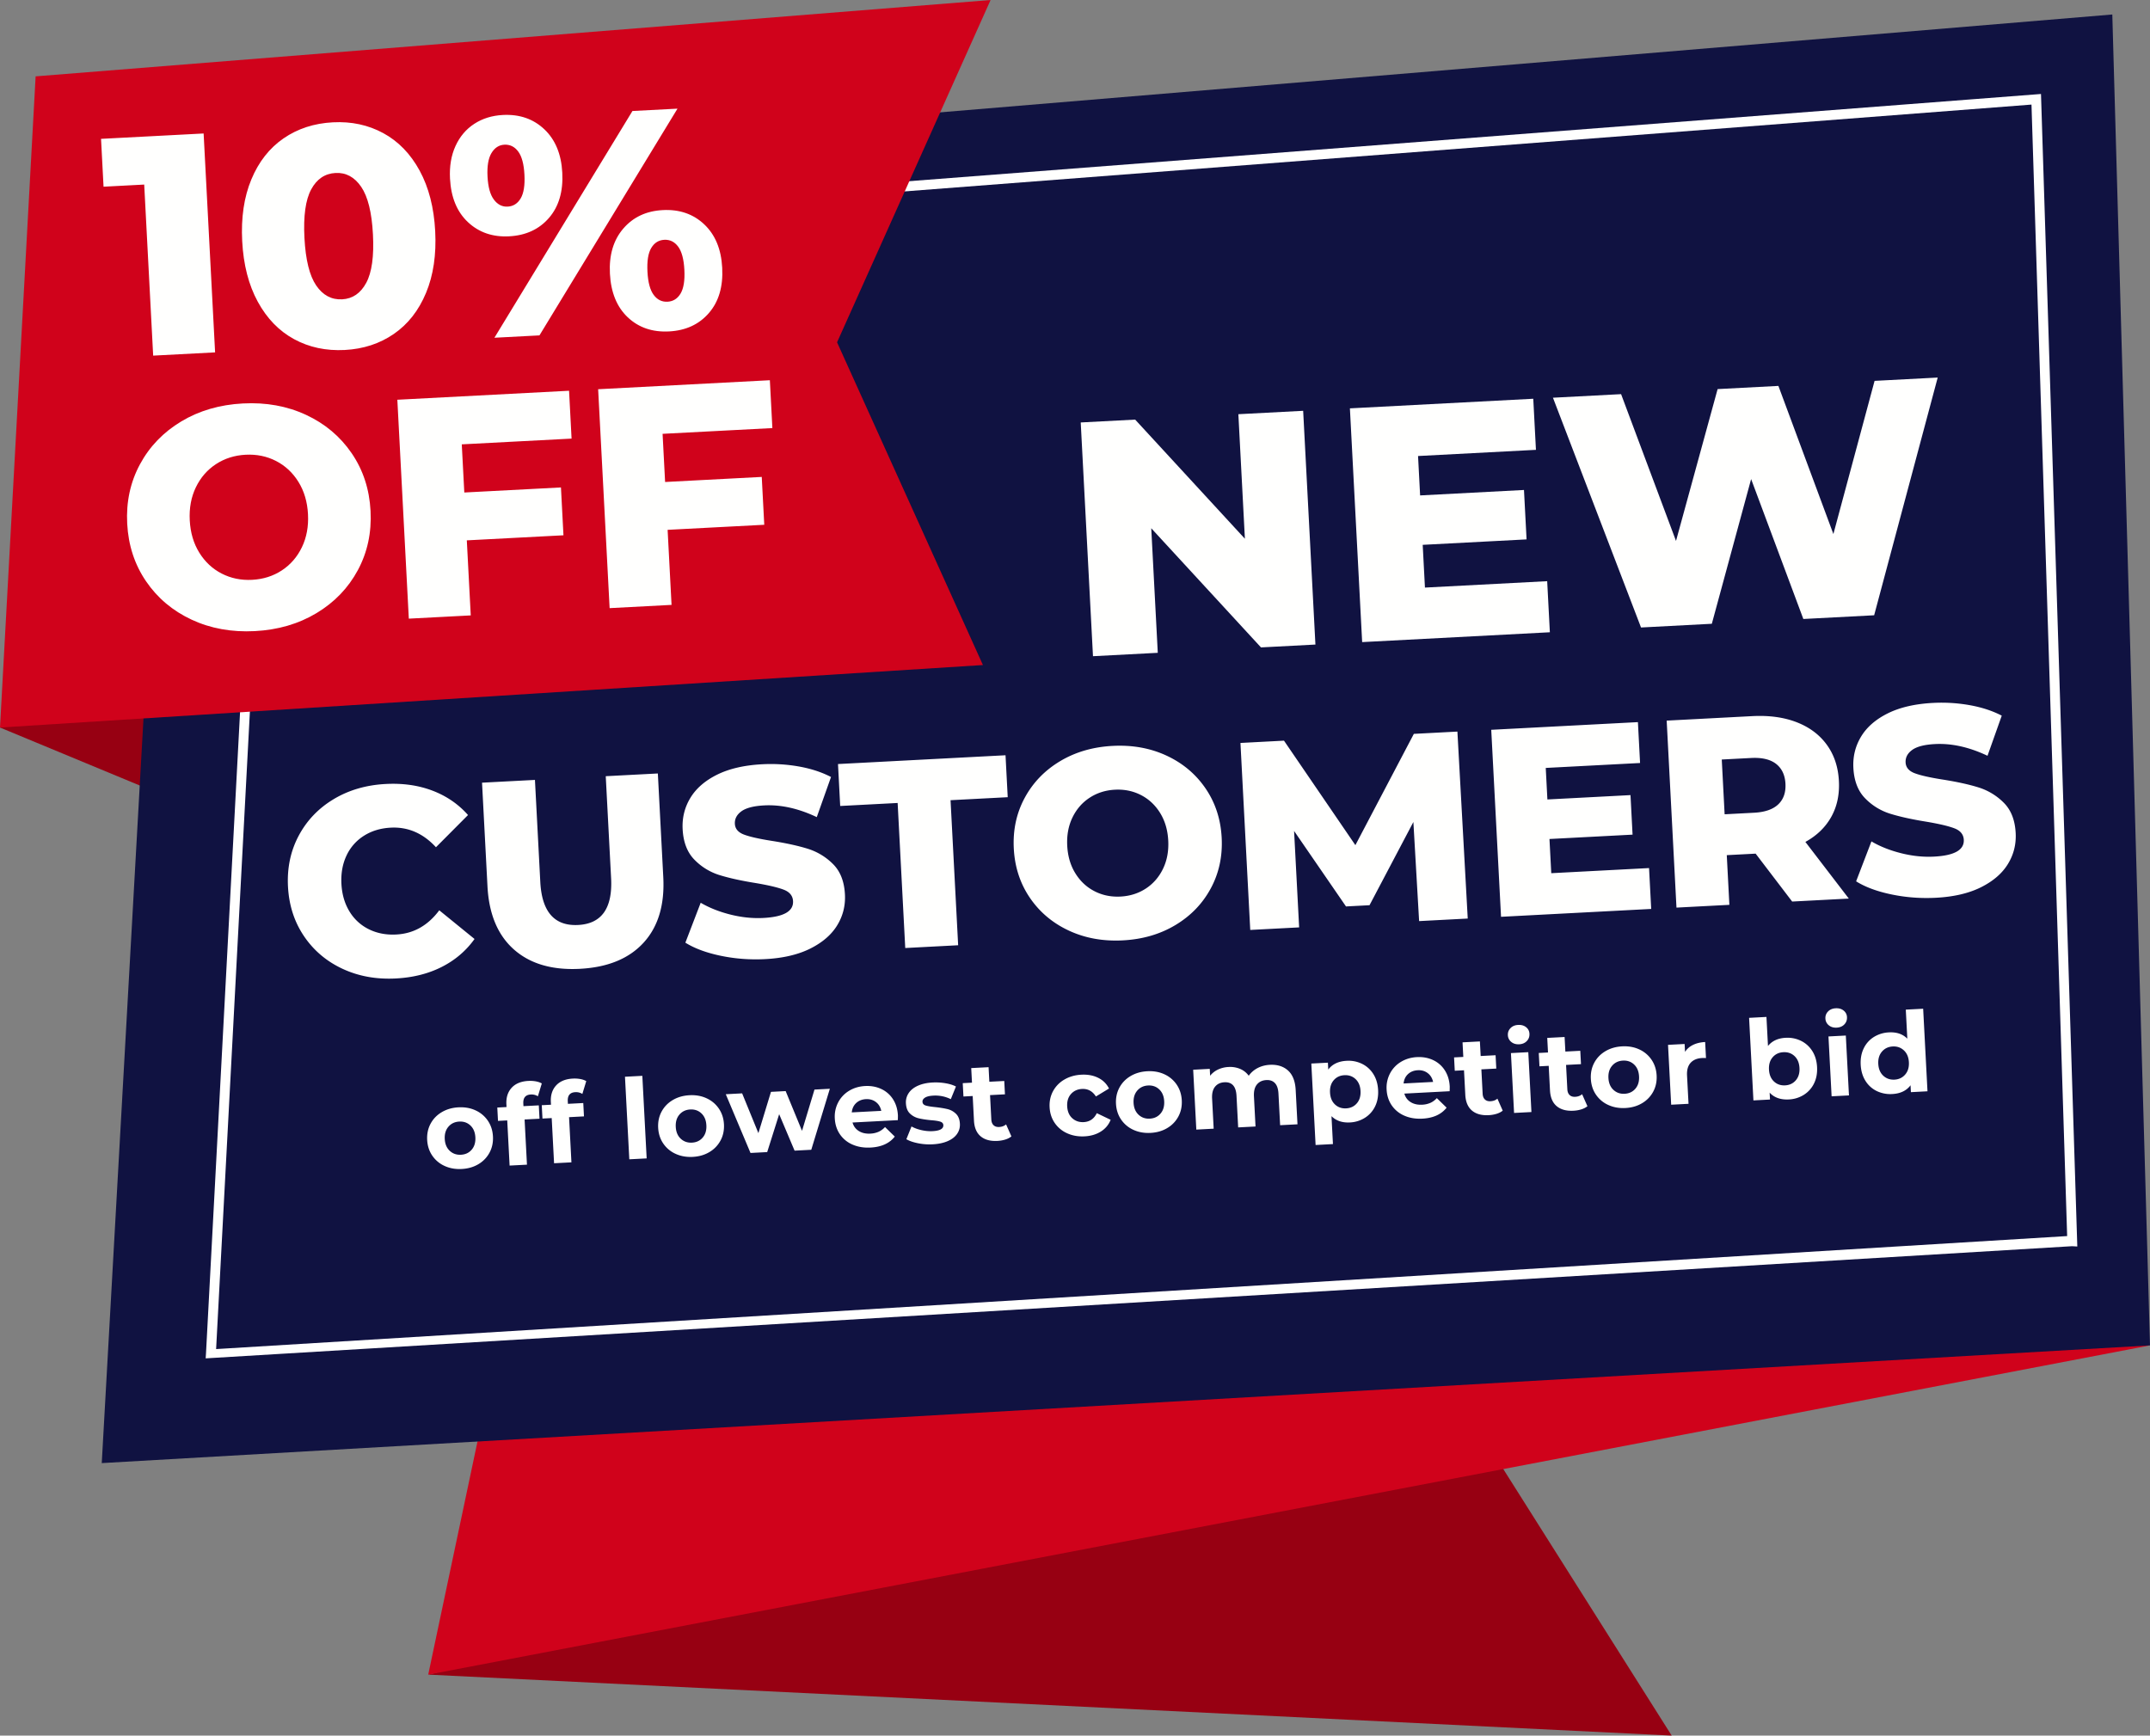
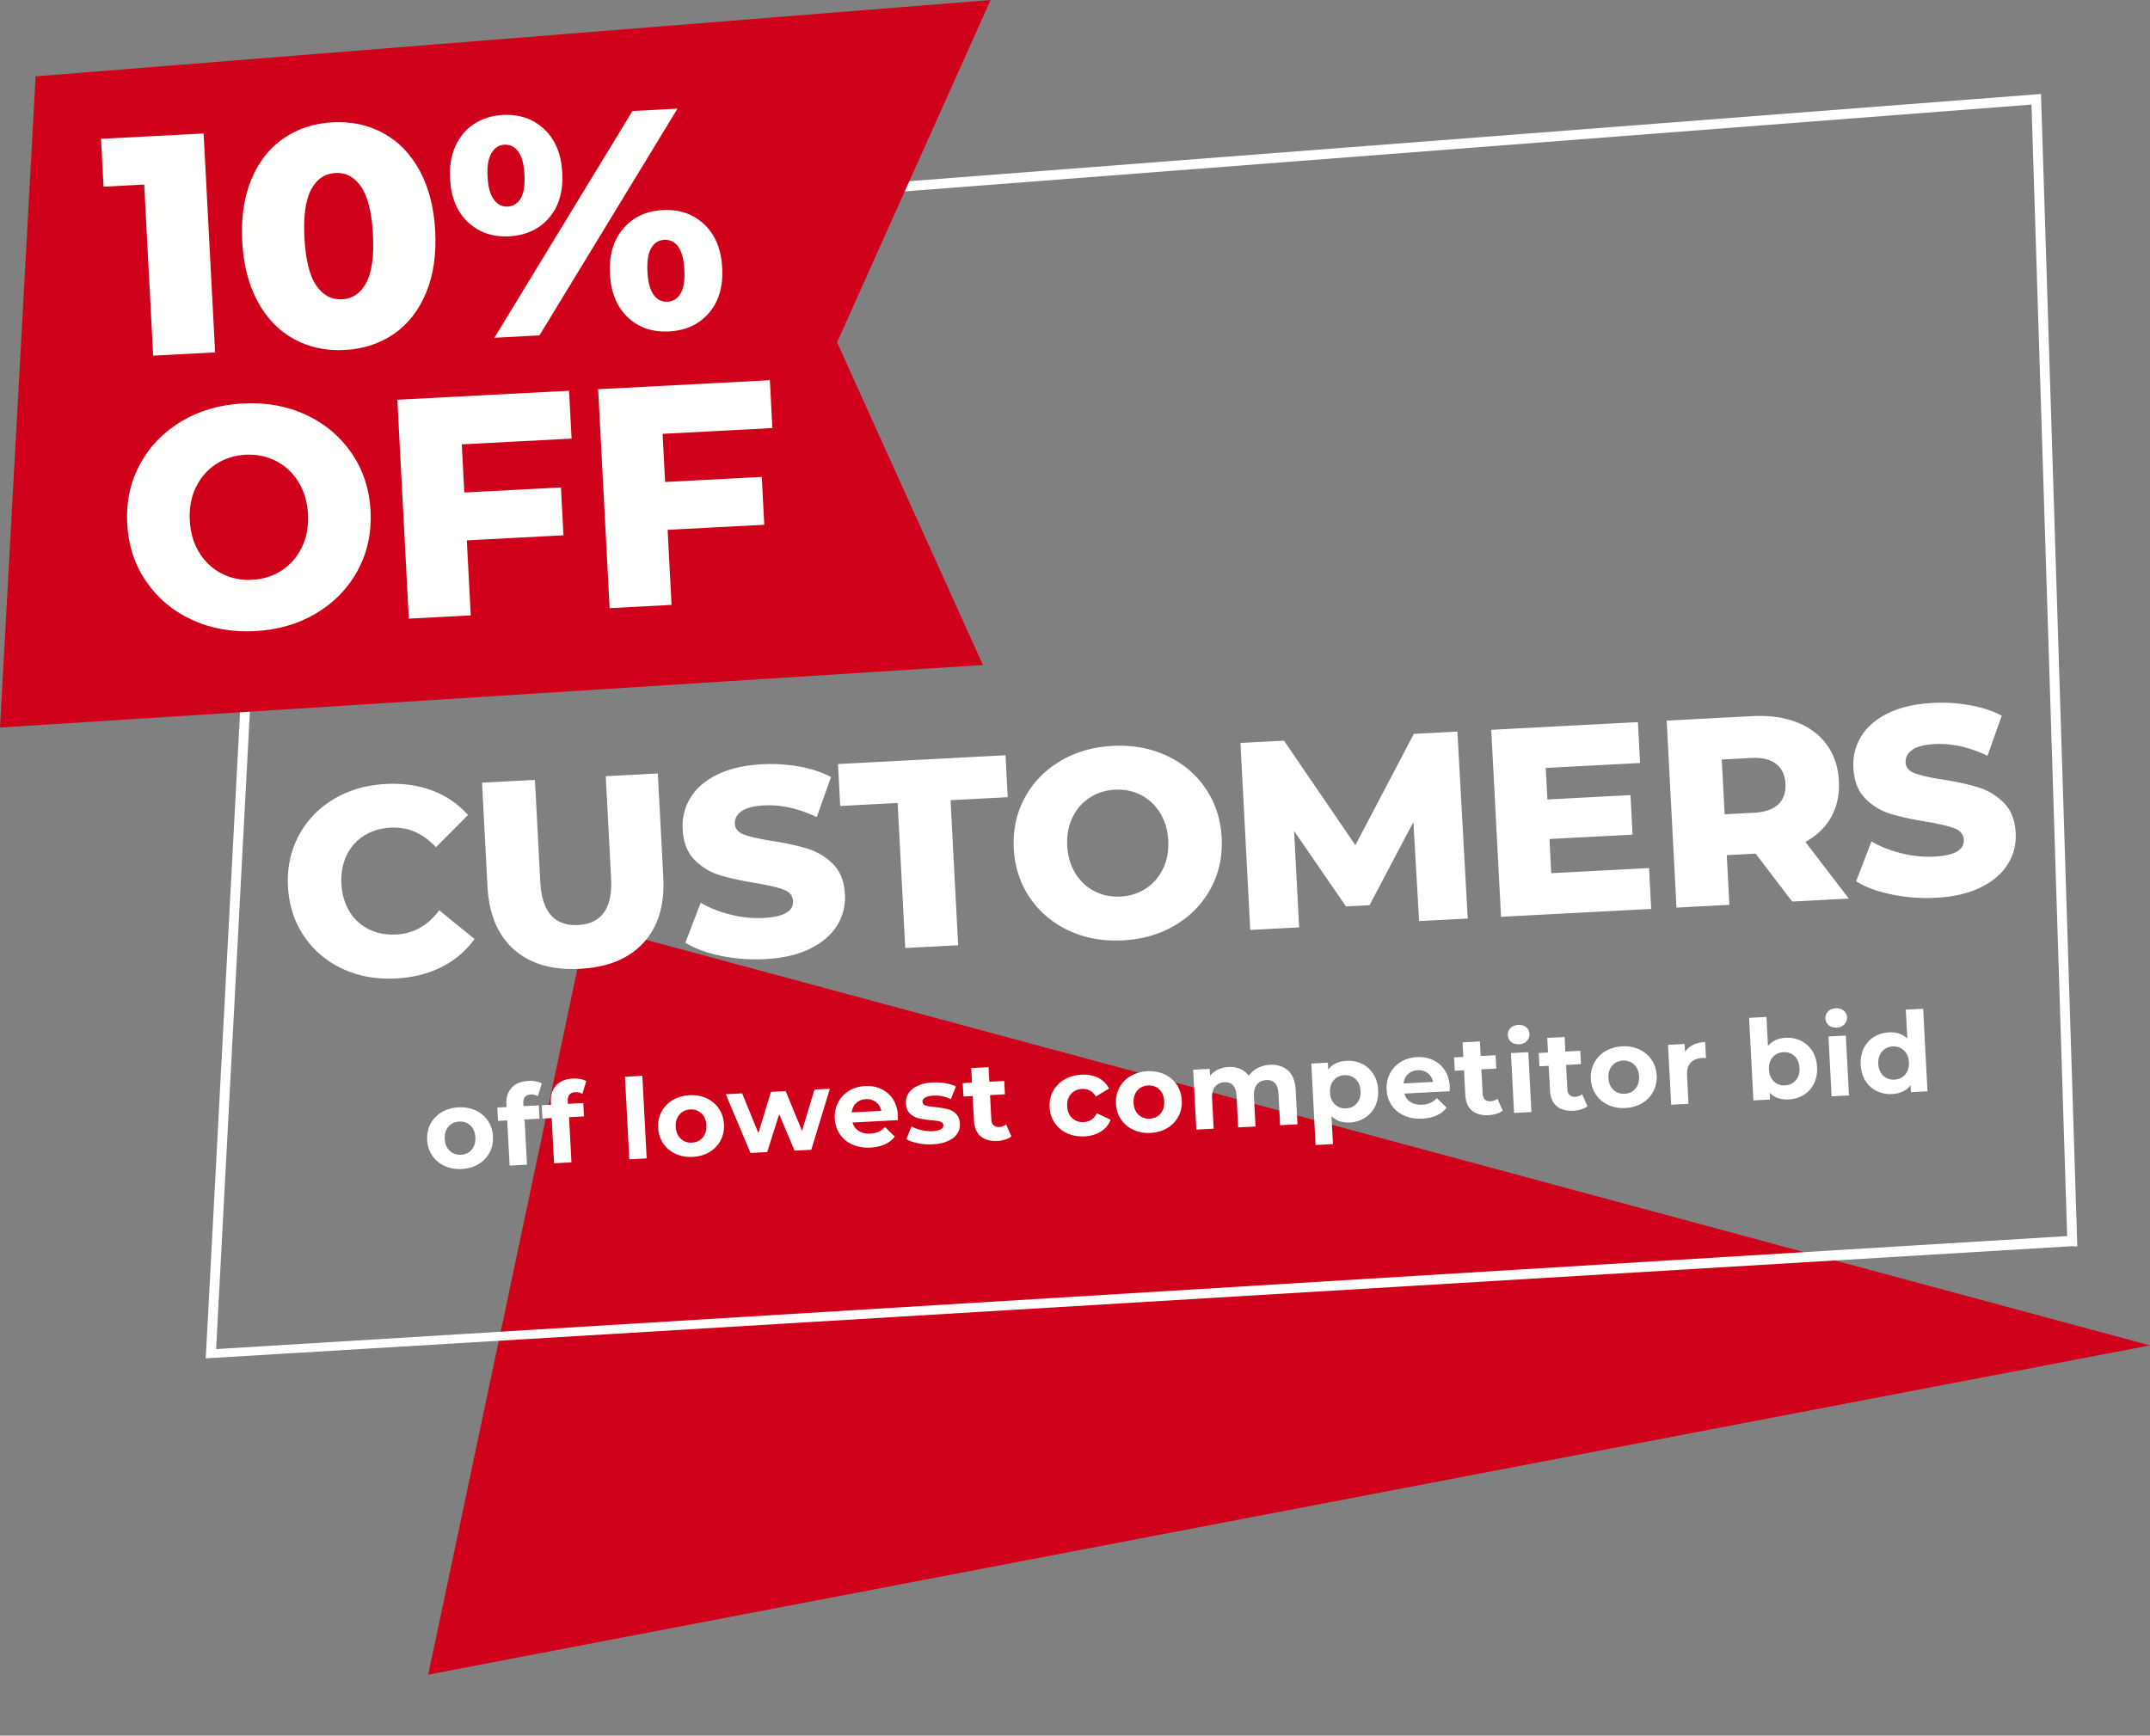
<svg xmlns="http://www.w3.org/2000/svg" width="270" height="218" viewBox="0 0 270 218">
  <rect x="0" y="0" width="270" height="218" fill="#808080" stroke="none" />
  <g fill="none" fill-rule="evenodd">
-     <path fill="#970012" d="m0 91.382 22.006 9.13 2.867-20.155L0 91.382M209.934 218l-25.274-40.006-130.884 32.35L209.934 218" />
    <path fill="#D0021B" d="M73.703 116.044 270 168.991 53.776 210.345l19.927-94.301" />
-     <path fill="#101241" d="M21.836 22.147 265.266 1.82 270 168.99 12.778 183.774l9.058-161.627" />
    <path d="m27.14 169.452 232.456-14.193-4.479-142.122L34.521 30.134 27.14 169.452m233.73-12.884-.672-.037-234.369 14.087.04-.622 7.488-141.014.535-.04L256.31 11.805l.021.646 4.54 144.117" fill="#FFFFFE" />
    <path fill="#D0021B" d="M105.12 42.996 124.4 0 4.473 9.59 0 91.383l123.438-7.851z" />
    <g fill="#FFFFFE" fill-rule="nonzero">
-       <path d="m163.653 51.6 1.54 29.36-6.837.358-13.78-14.966.82 15.645-8.137.426-1.54-29.36 6.837-.358 13.78 14.965-.82-15.644zM194.298 73l.336 6.416-23.572 1.236-1.539-29.36 23.027-1.207.336 6.417-14.805.776.259 4.95 13.044-.684.325 6.207-13.044.684.282 5.369zM243.34 47.423l-7.982 29.859-8.892.466-6.557-17.573-4.935 18.175-8.892.466-11.06-28.86 8.557-.449 6.896 18.438 5.225-19.073 7.634-.4 6.905 18.606 5.174-19.24z" />
-     </g>
+       </g>
    <g fill="#FFFFFE" fill-rule="nonzero">
      <path d="M49.724 122.9c-2.46.13-4.696-.275-6.708-1.213-2.012-.937-3.626-2.305-4.842-4.103-1.215-1.798-1.885-3.872-2.008-6.22-.123-2.35.326-4.481 1.347-6.396 1.021-1.916 2.483-3.445 4.386-4.587 1.903-1.143 4.085-1.78 6.545-1.908 2.148-.113 4.103.166 5.865.837 1.762.67 3.251 1.69 4.467 3.063l-4.027 4.046c-1.617-1.754-3.51-2.574-5.68-2.46-1.276.066-2.396.405-3.363 1.017a5.83 5.83 0 0 0-2.19 2.486c-.495 1.047-.708 2.23-.64 3.55.07 1.32.405 2.474 1.007 3.463a5.83 5.83 0 0 0 2.439 2.244c1.025.508 2.175.728 3.45.66 2.17-.113 3.967-1.127 5.392-3.04l4.428 3.603c-1.066 1.491-2.44 2.662-4.122 3.513-1.683.851-3.598 1.333-5.746 1.445zM72.83 121.69c-3.49.182-6.251-.626-8.286-2.426-2.035-1.8-3.143-4.445-3.326-7.935l-.683-13.019 6.644-.348.672 12.818c.197 3.758 1.783 5.559 4.758 5.403 2.953-.155 4.33-2.111 4.134-5.87l-.672-12.817 6.543-.343.682 13.02c.183 3.489-.643 6.235-2.478 8.238-1.836 2.003-4.498 3.095-7.988 3.278zM96.104 120.47c-1.902.1-3.76-.039-5.574-.415s-3.3-.926-4.46-1.65l1.924-5.013c1.088.638 2.336 1.133 3.746 1.486 1.409.352 2.784.493 4.127.423 2.55-.134 3.791-.838 3.724-2.114-.035-.67-.424-1.15-1.168-1.436-.744-.286-1.931-.566-3.56-.84-1.787-.287-3.285-.618-4.494-.992a7.465 7.465 0 0 1-3.163-1.937c-.9-.917-1.393-2.192-1.479-3.825-.075-1.432.249-2.744.971-3.937.723-1.193 1.844-2.166 3.363-2.919 1.52-.752 3.41-1.188 5.669-1.306 1.543-.081 3.073.013 4.59.28 1.517.269 2.864.709 4.04 1.32l-1.789 5.04c-2.3-1.091-4.501-1.581-6.604-1.471-1.32.07-2.272.315-2.855.738-.583.423-.859.948-.826 1.575.033.626.415 1.077 1.148 1.353.732.275 1.9.54 3.507.791 1.81.287 3.312.618 4.51.992a7.688 7.688 0 0 1 3.162 1.92c.911.906 1.41 2.175 1.495 3.808.074 1.41-.25 2.705-.974 3.887-.723 1.182-1.85 2.155-3.38 2.92-1.53.764-3.413 1.204-5.65 1.322zM112.727 100.858l-7.214.378-.276-5.268 21.038-1.103.276 5.268-7.18.376.955 18.22-6.644.348zM141.007 118.116c-2.483.13-4.742-.278-6.777-1.226-2.035-.947-3.666-2.32-4.893-4.117-1.226-1.798-1.9-3.86-2.023-6.186-.122-2.327.333-4.448 1.366-6.364 1.032-1.916 2.51-3.451 4.435-4.606 1.925-1.155 4.129-1.798 6.612-1.928 2.483-.13 4.741.279 6.776 1.226 2.035.948 3.666 2.32 4.893 4.118 1.227 1.797 1.901 3.86 2.023 6.186.122 2.326-.333 4.447-1.366 6.363-1.032 1.916-2.51 3.451-4.435 4.606-1.924 1.156-4.128 1.798-6.611 1.928zm-.289-5.503c1.186-.062 2.245-.398 3.178-1.007.932-.61 1.651-1.438 2.157-2.485s.725-2.23.655-3.55c-.069-1.32-.41-2.475-1.022-3.463-.613-.989-1.415-1.737-2.406-2.246-.991-.509-2.08-.732-3.265-.67-1.186.062-2.245.398-3.177 1.008-.933.61-1.652 1.438-2.158 2.485s-.724 2.23-.655 3.55c.07 1.32.41 2.474 1.023 3.462.612.989 1.414 1.738 2.405 2.246.991.51 2.08.733 3.265.67zM178.214 115.695l-.72-12.445-5.508 10.45-2.953.155-6.52-9.483.635 12.113-6.14.322-1.23-23.488 5.468-.287 8.965 13.124 7.343-13.978 5.469-.287 1.298 23.484zM207.09 109.034l.27 5.134-18.858.988-1.23-23.488 18.42-.965.27 5.134-11.845.62.207 3.96 10.436-.547.26 4.966-10.435.547.225 4.295zM220.475 107.222l-3.624.19.327 6.241-6.644.349-1.23-23.488 10.737-.563c2.125-.111 3.989.144 5.591.767 1.603.622 2.864 1.566 3.782 2.83.92 1.264 1.425 2.78 1.517 4.547.09 1.7-.23 3.202-.958 4.508-.728 1.305-1.811 2.355-3.25 3.148l5.454 7.116-7.114.373-4.588-6.018zm3.746-8.776c-.058-1.096-.45-1.928-1.174-2.495-.725-.568-1.77-.816-3.135-.744l-3.69.193.36 6.879 3.69-.194c1.365-.071 2.379-.422 3.041-1.05.663-.63.965-1.493.908-2.589zM243.127 112.764c-1.902.1-3.76-.038-5.573-.414-1.815-.376-3.301-.926-4.46-1.65l1.923-5.014c1.088.639 2.336 1.134 3.746 1.486 1.409.353 2.784.494 4.127.423 2.55-.133 3.791-.838 3.725-2.113-.036-.67-.425-1.15-1.17-1.436-.743-.286-1.93-.566-3.56-.84-1.786-.287-3.284-.618-4.493-.992a7.465 7.465 0 0 1-3.163-1.937c-.9-.917-1.393-2.192-1.479-3.825-.075-1.432.249-2.744.971-3.937.723-1.194 1.844-2.166 3.363-2.919 1.52-.752 3.41-1.188 5.669-1.306 1.543-.081 3.073.012 4.59.28 1.517.269 2.864.709 4.04 1.32l-1.789 5.04c-2.3-1.091-4.501-1.581-6.604-1.471-1.32.069-2.271.315-2.855.738-.583.423-.859.948-.826 1.574.033.627.415 1.078 1.148 1.353.732.276 1.9.54 3.507.792 1.81.287 3.313.617 4.51.992a7.688 7.688 0 0 1 3.162 1.92c.911.906 1.41 2.175 1.495 3.808.074 1.41-.25 2.705-.974 3.887-.723 1.182-1.85 2.155-3.38 2.92-1.53.763-3.413 1.204-5.65 1.321z" />
    </g>
    <g fill="#FFFFFE" fill-rule="nonzero">
      <path d="M57.985 146.831c-.792.042-1.511-.086-2.157-.384a3.694 3.694 0 0 1-1.547-1.3c-.385-.568-.597-1.225-.636-1.97-.039-.746.103-1.421.426-2.027.324-.606.791-1.09 1.403-1.454.612-.364 1.313-.566 2.105-.608.792-.041 1.51.087 2.15.385a3.705 3.705 0 0 1 1.54 1.3c.385.568.597 1.225.636 1.97.04.746-.103 1.422-.426 2.027a3.705 3.705 0 0 1-1.395 1.454c-.607.363-1.307.566-2.099.607zm-.094-1.789c.56-.03 1.009-.242 1.347-.638.34-.396.492-.911.46-1.545-.034-.633-.24-1.13-.618-1.488-.379-.359-.848-.523-1.407-.494-.559.03-1.01.242-1.354.639-.344.396-.499.911-.466 1.545.034.633.242 1.13.625 1.488.383.358.854.523 1.413.493zM65.736 138.94l1.928-.1.088 1.677-1.873.098.298 5.675-2.18.114-.298-5.674-1.16.06-.088-1.677 1.16-.06-.017-.336c-.045-.857.173-1.55.654-2.08.482-.53 1.184-.82 2.106-.868.326-.017.638.002.935.056.297.055.547.142.75.262l-.49 1.61a1.493 1.493 0 0 0-.895-.22c-.662.035-.973.416-.935 1.142l.017.322zM71.32 138.648l1.928-.1.088 1.676-1.873.099.298 5.674-2.18.114-.298-5.674-1.16.06-.088-1.677 1.16-.06-.018-.336c-.045-.857.174-1.55.655-2.08.482-.53 1.184-.82 2.106-.868.326-.017.638.002.935.057.297.054.547.141.75.262l-.49 1.609a1.493 1.493 0 0 0-.895-.22c-.662.035-.973.416-.935 1.143l.016.321zM78.485 135.245l2.18-.114.544 10.371-2.18.114zM86.995 145.311c-.793.041-1.512-.087-2.158-.385a3.694 3.694 0 0 1-1.547-1.299c-.385-.568-.596-1.225-.636-1.97-.039-.746.104-1.422.427-2.027.323-.606.79-1.09 1.402-1.454.612-.364 1.314-.567 2.106-.608.792-.042 1.509.087 2.15.385a3.705 3.705 0 0 1 1.54 1.3c.385.568.597 1.225.636 1.97.039.746-.103 1.421-.427 2.027a3.705 3.705 0 0 1-1.395 1.453c-.607.364-1.306.566-2.098.608zm-.094-1.79c.559-.028 1.008-.241 1.347-.637.339-.396.492-.911.458-1.545-.033-.634-.239-1.13-.617-1.488-.379-.359-.847-.523-1.407-.494-.559.03-1.01.242-1.354.638-.343.397-.498.912-.465 1.545.033.634.241 1.13.624 1.488.384.359.855.523 1.414.494zM104.213 136.756l-2.332 7.663-2.096.11-1.936-4.58-1.503 4.76-2.096.11-3.106-7.378 2.055-.108 2.041 4.995 1.579-5.184 1.845-.097 2.055 4.994 1.565-5.184zM112.762 140.106c.002.028-.002.225-.01.59l-5.69.298c.127.46.389.816.785 1.066.396.25.879.36 1.447.33a2.89 2.89 0 0 0 1.032-.229c.297-.132.57-.331.817-.596l1.226 1.197c-.666.848-1.679 1.307-3.04 1.378-.847.045-1.606-.081-2.276-.378a3.642 3.642 0 0 1-1.581-1.297c-.385-.569-.597-1.226-.636-1.971a3.848 3.848 0 0 1 .42-2.02 3.677 3.677 0 0 1 1.367-1.459c.593-.362 1.267-.564 2.021-.603.737-.039 1.411.085 2.024.37a3.473 3.473 0 0 1 1.476 1.29c.371.573.577 1.252.618 2.034zm-4.017-2.046c-.494.026-.901.188-1.222.485-.321.297-.506.69-.555 1.178l3.704-.194c-.1-.471-.325-.84-.675-1.107-.35-.266-.768-.387-1.252-.362zM117.122 143.732a7.315 7.315 0 0 1-1.843-.135c-.605-.122-1.09-.29-1.456-.505l.645-1.603c.346.196.76.35 1.243.46.482.11.952.153 1.408.13.923-.049 1.372-.301 1.348-.758-.011-.214-.145-.361-.401-.441-.257-.08-.648-.14-1.173-.177-.62-.061-1.133-.142-1.54-.242a2.367 2.367 0 0 1-1.075-.588c-.31-.292-.48-.723-.51-1.291a2.06 2.06 0 0 1 .347-1.287c.255-.382.64-.69 1.157-.922.515-.233 1.132-.368 1.85-.405a7.333 7.333 0 0 1 1.595.091c.533.09.977.227 1.332.414l-.645 1.59a4.345 4.345 0 0 0-2.196-.446c-.466.024-.812.108-1.038.25-.226.143-.334.317-.323.522.012.233.146.39.403.47.256.08.662.147 1.216.202.62.07 1.129.153 1.526.25.398.095.75.29 1.054.582.305.292.472.713.5 1.263.025.466-.093.888-.353 1.266s-.654.681-1.179.91c-.525.228-1.156.361-1.892.4zM127.014 142.737c-.206.17-.463.302-.771.398a3.998 3.998 0 0 1-.98.17c-.894.047-1.598-.145-2.11-.576-.514-.43-.794-1.089-.84-1.974l-.162-3.089-1.16.061-.088-1.677 1.16-.061-.096-1.831 2.18-.114.096 1.83 1.873-.097.088 1.677-1.873.098.16 3.06c.017.318.112.558.284.722.172.164.407.238.705.222.345-.018.634-.127.866-.326l.668 1.507zM136.208 142.732c-.802.042-1.53-.086-2.186-.383a3.72 3.72 0 0 1-1.568-1.299c-.39-.568-.603-1.225-.642-1.97-.04-.745.105-1.421.433-2.027a3.72 3.72 0 0 1 1.423-1.455c.621-.364 1.332-.567 2.134-.61.792-.04 1.492.088 2.101.388.61.3 1.065.75 1.368 1.35l-1.644.998c-.428-.669-1.01-.984-1.745-.946-.569.03-1.03.241-1.383.633-.353.393-.513.91-.48 1.553.035.643.248 1.141.64 1.494.392.354.872.515 1.44.486.746-.04 1.292-.414 1.638-1.123l1.74.833a3.006 3.006 0 0 1-1.22 1.466c-.574.366-1.257.57-2.05.612zM144.489 142.298c-.792.041-1.511-.087-2.158-.385a3.694 3.694 0 0 1-1.546-1.3c-.385-.568-.597-1.225-.636-1.97-.04-.745.103-1.42.426-2.027.324-.605.791-1.09 1.403-1.454.611-.363 1.313-.566 2.105-.607.792-.042 1.509.086 2.15.384a3.705 3.705 0 0 1 1.54 1.3c.385.569.597 1.226.636 1.971.04.746-.103 1.421-.426 2.027a3.705 3.705 0 0 1-1.396 1.453c-.607.364-1.306.566-2.098.608zm-.094-1.79c.56-.029 1.008-.241 1.347-.637.34-.397.492-.912.459-1.545-.033-.634-.24-1.13-.618-1.488-.378-.359-.847-.524-1.406-.494-.56.029-1.01.242-1.354.638-.344.397-.499.912-.466 1.545.033.634.242 1.13.625 1.488.383.359.854.523 1.413.494zM159.465 133.748c.94-.049 1.703.19 2.287.715.583.525.904 1.342.962 2.45l.226 4.306-2.18.114-.209-3.97c-.031-.596-.178-1.034-.44-1.315-.262-.28-.622-.409-1.078-.385-.513.027-.91.214-1.19.56-.281.347-.405.846-.37 1.498l.197 3.774-2.18.114-.208-3.97c-.062-1.183-.568-1.75-1.519-1.7-.503.027-.895.213-1.176.56-.28.346-.404.845-.37 1.498l.198 3.773-2.18.115-.394-7.52 2.082-.11.046.867c.262-.331.592-.591.989-.78a3.462 3.462 0 0 1 1.321-.322 3.237 3.237 0 0 1 1.456.24c.44.186.8.474 1.083.86.287-.407.66-.73 1.12-.97.458-.238.968-.372 1.527-.402zM169.116 133.243a3.837 3.837 0 0 1 1.933.382c.59.291 1.063.72 1.42 1.285.356.565.555 1.235.596 2.008.04.773-.087 1.46-.383 2.06a3.467 3.467 0 0 1-1.278 1.426 3.837 3.837 0 0 1-1.882.582c-.96.05-1.73-.213-2.312-.79l.184 3.508-2.18.115-.537-10.232 2.083-.109.045.867c.506-.68 1.277-1.048 2.31-1.102zm-.065 5.974c.559-.03 1.008-.242 1.347-.639.339-.396.491-.91.458-1.544-.033-.634-.239-1.13-.617-1.489-.379-.358-.848-.523-1.407-.493-.559.029-1.008.242-1.347.638-.339.396-.492.91-.458 1.544.033.634.239 1.13.617 1.489.379.358.847.523 1.407.494zM182.06 136.475c.002.028-.002.224-.01.589l-5.69.298c.127.46.389.816.785 1.066.396.25.879.36 1.447.33a2.89 2.89 0 0 0 1.032-.229c.297-.132.57-.33.817-.596l1.226 1.197c-.666.848-1.679 1.307-3.04 1.379-.847.044-1.606-.082-2.276-.379a3.642 3.642 0 0 1-1.581-1.297c-.385-.569-.597-1.226-.636-1.971a3.848 3.848 0 0 1 .42-2.02 3.677 3.677 0 0 1 1.367-1.458c.593-.363 1.267-.564 2.021-.604.736-.038 1.411.085 2.024.37a3.473 3.473 0 0 1 1.476 1.29c.371.574.577 1.252.618 2.035zm-4.017-2.046c-.494.026-.901.187-1.222.484-.321.297-.506.69-.555 1.178l3.704-.194c-.1-.47-.325-.84-.675-1.106-.35-.267-.768-.388-1.252-.362zM188.715 139.503c-.206.17-.463.303-.77.398a3.998 3.998 0 0 1-.98.17c-.895.048-1.598-.144-2.111-.575-.514-.431-.793-1.09-.84-1.975l-.162-3.088-1.16.06-.088-1.677 1.16-.06-.096-1.832 2.18-.114.097 1.831 1.873-.098.088 1.677-1.873.098.16 3.061c.017.317.111.557.283.721.172.164.407.238.706.222.344-.018.633-.126.866-.325l.667 1.506zM189.745 132.274l2.18-.115.394 7.52-2.18.114-.394-7.52zm1.035-1.106c-.4.021-.733-.078-.997-.298a1.135 1.135 0 0 1-.422-.847c-.018-.344.092-.64.332-.886.239-.246.559-.38.96-.4.4-.022.732.073.996.283.263.21.403.484.42.82.02.363-.09.67-.33.92-.238.251-.558.387-.959.408zM199.352 138.946c-.206.17-.463.302-.771.398a3.998 3.998 0 0 1-.98.17c-.894.047-1.598-.145-2.111-.576-.513-.43-.793-1.089-.84-1.974l-.161-3.089-1.16.06-.088-1.676 1.16-.061-.096-1.831 2.18-.114.096 1.83 1.873-.098.088 1.678-1.873.098.16 3.06c.017.318.112.558.284.722.172.164.407.238.705.222.345-.018.634-.127.866-.326l.668 1.507zM204.122 139.173c-.792.041-1.511-.087-2.158-.385a3.694 3.694 0 0 1-1.546-1.3c-.385-.568-.597-1.225-.636-1.97-.04-.746.103-1.421.426-2.027.323-.605.79-1.09 1.403-1.454.611-.363 1.313-.566 2.105-.608.792-.041 1.509.087 2.15.385a3.705 3.705 0 0 1 1.54 1.3c.385.569.597 1.225.636 1.97.04.746-.103 1.422-.426 2.027a3.705 3.705 0 0 1-1.396 1.454c-.607.364-1.306.566-2.098.608zm-.094-1.79c.56-.029 1.008-.241 1.347-.638.34-.396.492-.91.459-1.544-.033-.634-.24-1.13-.618-1.489-.378-.358-.847-.523-1.406-.494-.56.03-1.01.243-1.354.639-.344.396-.5.911-.466 1.545.033.634.241 1.13.625 1.488.383.358.854.523 1.413.494zM211.608 132.123c.242-.377.58-.67 1.012-.88.433-.21.938-.33 1.516-.36l.105 2.013a7.88 7.88 0 0 0-.49-.002c-.625.032-1.105.233-1.44.6-.336.369-.486.902-.45 1.6l.187 3.551-2.18.114-.395-7.52 2.083-.108.052.992zM224.241 130.354a3.837 3.837 0 0 1 1.933.382c.59.291 1.064.72 1.42 1.285.357.565.555 1.235.596 2.008.04.773-.087 1.46-.383 2.06a3.467 3.467 0 0 1-1.277 1.426 3.837 3.837 0 0 1-1.883.582c-1.034.054-1.839-.23-2.413-.855l.045.867-2.082.109-.544-10.37 2.18-.115.192 3.648c.518-.635 1.257-.977 2.216-1.027zm-.065 5.974c.559-.03 1.008-.242 1.347-.639.339-.396.492-.91.459-1.544-.034-.634-.24-1.13-.618-1.489-.378-.358-.847-.523-1.406-.493-.56.029-1.008.242-1.347.638-.34.396-.492.91-.46 1.544.034.634.24 1.13.619 1.489.378.358.847.523 1.406.494zM229.621 130.184l2.18-.114.395 7.52-2.18.113-.395-7.52zm1.036-1.106c-.401.021-.733-.078-.997-.298a1.135 1.135 0 0 1-.423-.846c-.018-.345.093-.64.332-.887.24-.246.56-.38.96-.4.4-.022.733.073.996.284.263.21.404.483.421.818.02.364-.09.671-.33.922-.239.25-.559.386-.96.407zM241.513 126.702l.544 10.37-2.083.11-.045-.867c-.507.68-1.272 1.048-2.297 1.101a3.91 3.91 0 0 1-1.947-.374 3.407 3.407 0 0 1-1.42-1.285c-.357-.57-.555-1.242-.596-2.015-.04-.774.087-1.462.382-2.066a3.407 3.407 0 0 1 1.278-1.427 3.91 3.91 0 0 1 1.897-.576c.96-.05 1.726.213 2.298.79l-.191-3.647 2.18-.114zm-3.598 8.906c.55-.03.997-.242 1.34-.638.344-.397.5-.912.466-1.545-.033-.634-.241-1.13-.625-1.488-.383-.359-.85-.523-1.399-.495-.559.03-1.01.243-1.354.64-.344.395-.499.91-.466 1.544.034.634.242 1.13.625 1.488.383.358.854.523 1.413.494z" />
    </g>
    <g fill="#FFFFFE" fill-rule="nonzero">
      <path d="m25.571 16.766 1.441 27.495-7.777.408-1.126-21.486-5.106.268-.315-6.01zM43.303 43.96c-2.357.123-4.481-.33-6.373-1.36-1.892-1.03-3.412-2.599-4.56-4.705-1.147-2.106-1.799-4.638-1.954-7.598-.155-2.959.228-5.545 1.15-7.76.92-2.215 2.268-3.933 4.042-5.155 1.774-1.222 3.84-1.895 6.196-2.018 2.33-.123 4.442.331 6.334 1.361 1.892 1.03 3.412 2.598 4.56 4.705 1.147 2.106 1.799 4.638 1.954 7.597.155 2.96-.228 5.546-1.15 7.76-.92 2.215-2.268 3.934-4.042 5.156-1.774 1.222-3.826 1.894-6.157 2.016zm-.334-6.364c1.31-.069 2.317-.758 3.023-2.069.706-1.31.987-3.34.843-6.09-.144-2.75-.636-4.74-1.475-5.969-.839-1.23-1.913-1.81-3.222-1.741-1.336.07-2.356.76-3.062 2.07-.706 1.311-.987 3.341-.843 6.09.144 2.75.636 4.74 1.475 5.97.839 1.23 1.926 1.809 3.261 1.739zM63.942 29.683c-2.069.108-3.793-.484-5.174-1.777-1.38-1.293-2.133-3.118-2.256-5.475-.081-1.545.15-2.91.691-4.093.542-1.184 1.327-2.111 2.355-2.782 1.029-.671 2.224-1.042 3.585-1.114 2.095-.11 3.833.489 5.215 1.795 1.381 1.306 2.133 3.124 2.255 5.455.124 2.357-.434 4.25-1.672 5.68-1.238 1.43-2.904 2.2-4.999 2.31zm15.482-15.74 5.656-.296-17.335 28.48-5.656.296 17.335-28.48zM63.747 25.952c.707-.037 1.253-.38 1.64-1.031.385-.65.543-1.643.473-2.979-.07-1.335-.33-2.306-.783-2.913-.452-.607-1.031-.891-1.738-.854-.68.035-1.22.385-1.619 1.05-.398.664-.563 1.65-.495 2.96.069 1.31.336 2.273.802 2.892.465.62 1.039.91 1.72.875zm20.278 15.677c-2.094.11-3.826-.482-5.193-1.776-1.368-1.294-2.113-3.119-2.237-5.476-.122-2.33.436-4.217 1.673-5.66 1.237-1.444 2.89-2.22 4.959-2.328 2.095-.11 3.833.488 5.214 1.794 1.382 1.306 2.133 3.125 2.255 5.455.124 2.357-.433 4.25-1.671 5.68-1.238 1.431-2.905 2.201-5 2.311zm-.195-3.732c.707-.037 1.253-.38 1.64-1.03.386-.651.544-1.644.474-2.98-.07-1.335-.331-2.306-.783-2.913-.452-.606-1.032-.89-1.739-.854-.707.037-1.253.38-1.64 1.031-.385.65-.543 1.644-.473 2.98.07 1.335.33 2.306.783 2.912.451.607 1.03.892 1.738.854z" />
    </g>
    <g fill="#FFFFFE" fill-rule="nonzero">
      <path d="M32.003 79.271c-2.906.152-5.55-.326-7.933-1.435-2.382-1.11-4.29-2.716-5.727-4.82-1.437-2.105-2.226-4.519-2.369-7.242-.142-2.723.39-5.206 1.599-7.45 1.208-2.242 2.94-4.04 5.192-5.392 2.253-1.352 4.833-2.104 7.74-2.256 2.906-.153 5.55.326 7.933 1.435 2.382 1.11 4.29 2.716 5.727 4.82 1.436 2.104 2.226 4.518 2.369 7.241.142 2.724-.39 5.207-1.599 7.45-1.208 2.242-2.94 4.04-5.192 5.392-2.253 1.352-4.833 2.105-7.74 2.257zm-.337-6.442c1.388-.073 2.627-.466 3.72-1.18 1.09-.713 1.933-1.683 2.525-2.909.592-1.225.848-2.61.767-4.156-.081-1.545-.48-2.896-1.197-4.053-.717-1.157-1.656-2.034-2.816-2.63-1.16-.595-2.435-.856-3.823-.784-1.388.073-2.627.466-3.72 1.18-1.09.714-1.933 1.683-2.525 2.91-.592 1.225-.848 2.61-.767 4.155.081 1.545.48 2.896 1.197 4.054.717 1.157 1.656 2.033 2.816 2.629 1.16.595 2.435.857 3.823.784zM57.99 55.813l.318 6.049 12.137-.636.315 6.01-12.137.636.494 9.427-7.778.407-1.44-27.495 21.564-1.13.315 6.01zM83.208 54.491l.317 6.05 12.137-.637.315 6.01-12.137.636.494 9.427-7.777.408-1.441-27.496 21.564-1.13.315 6.01z" />
    </g>
  </g>
</svg>